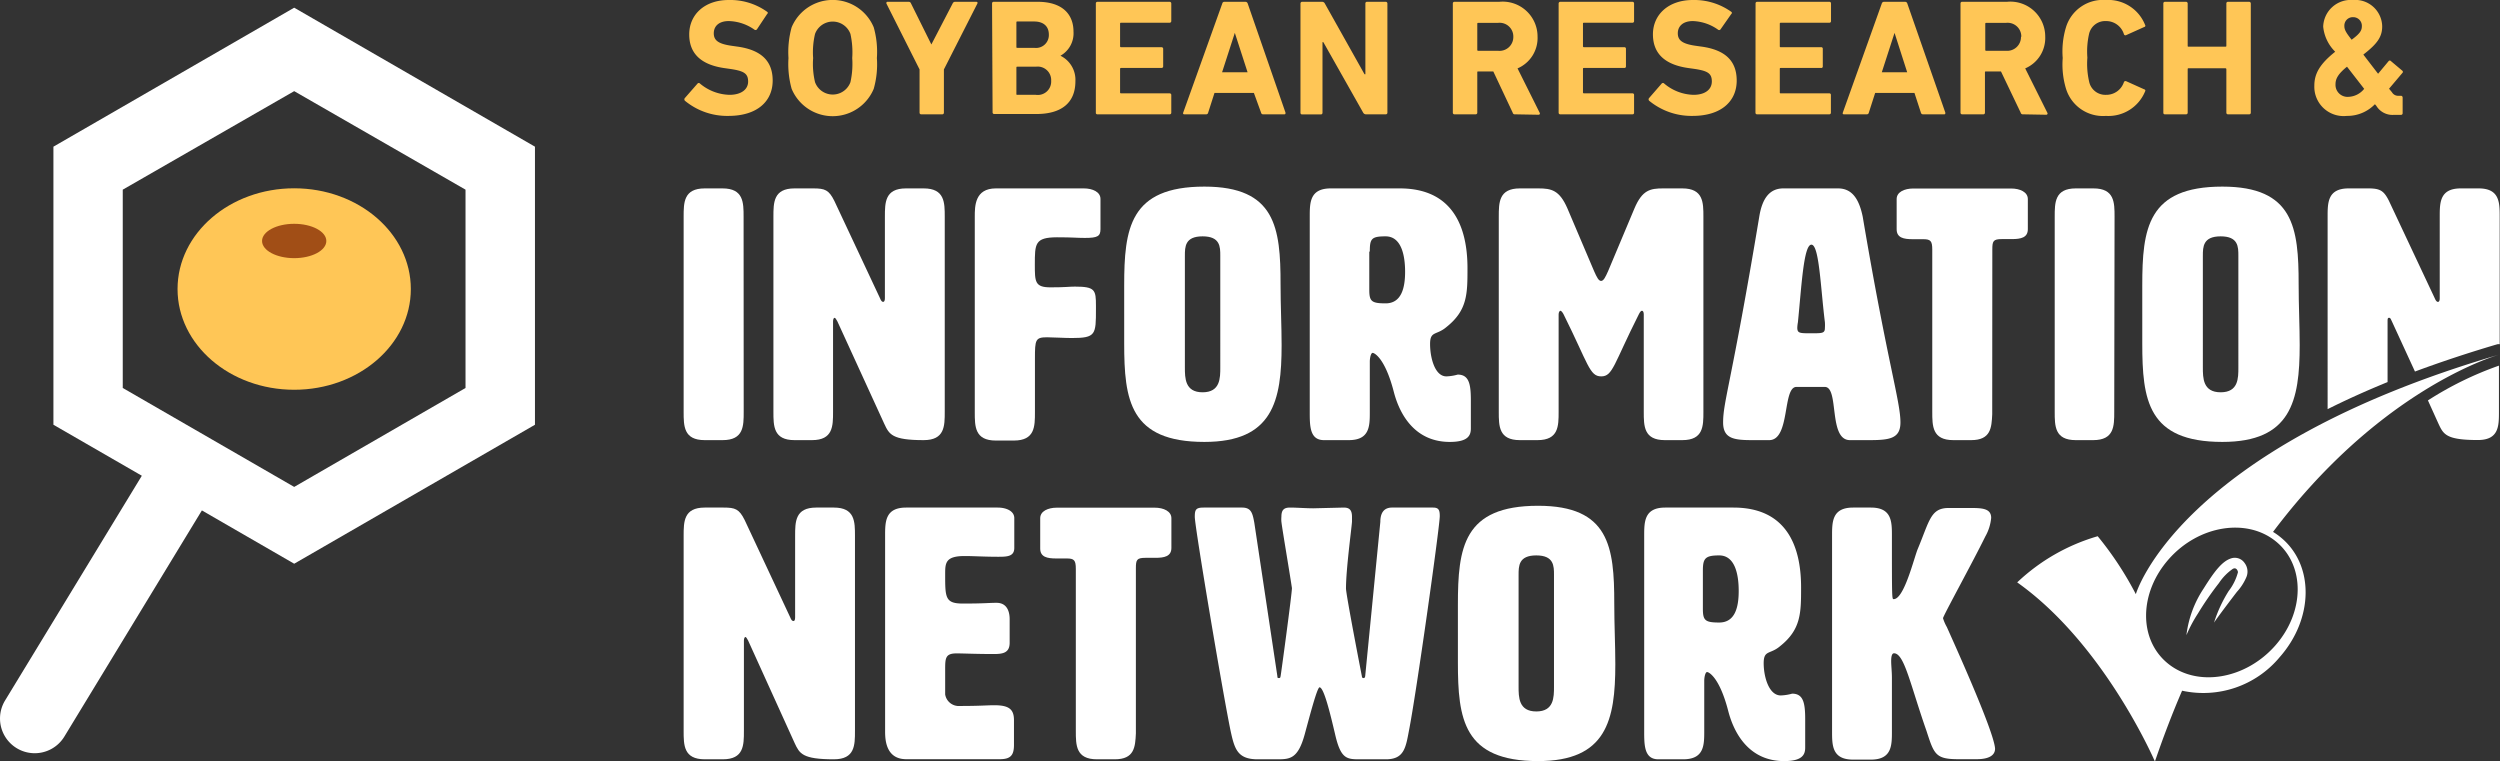
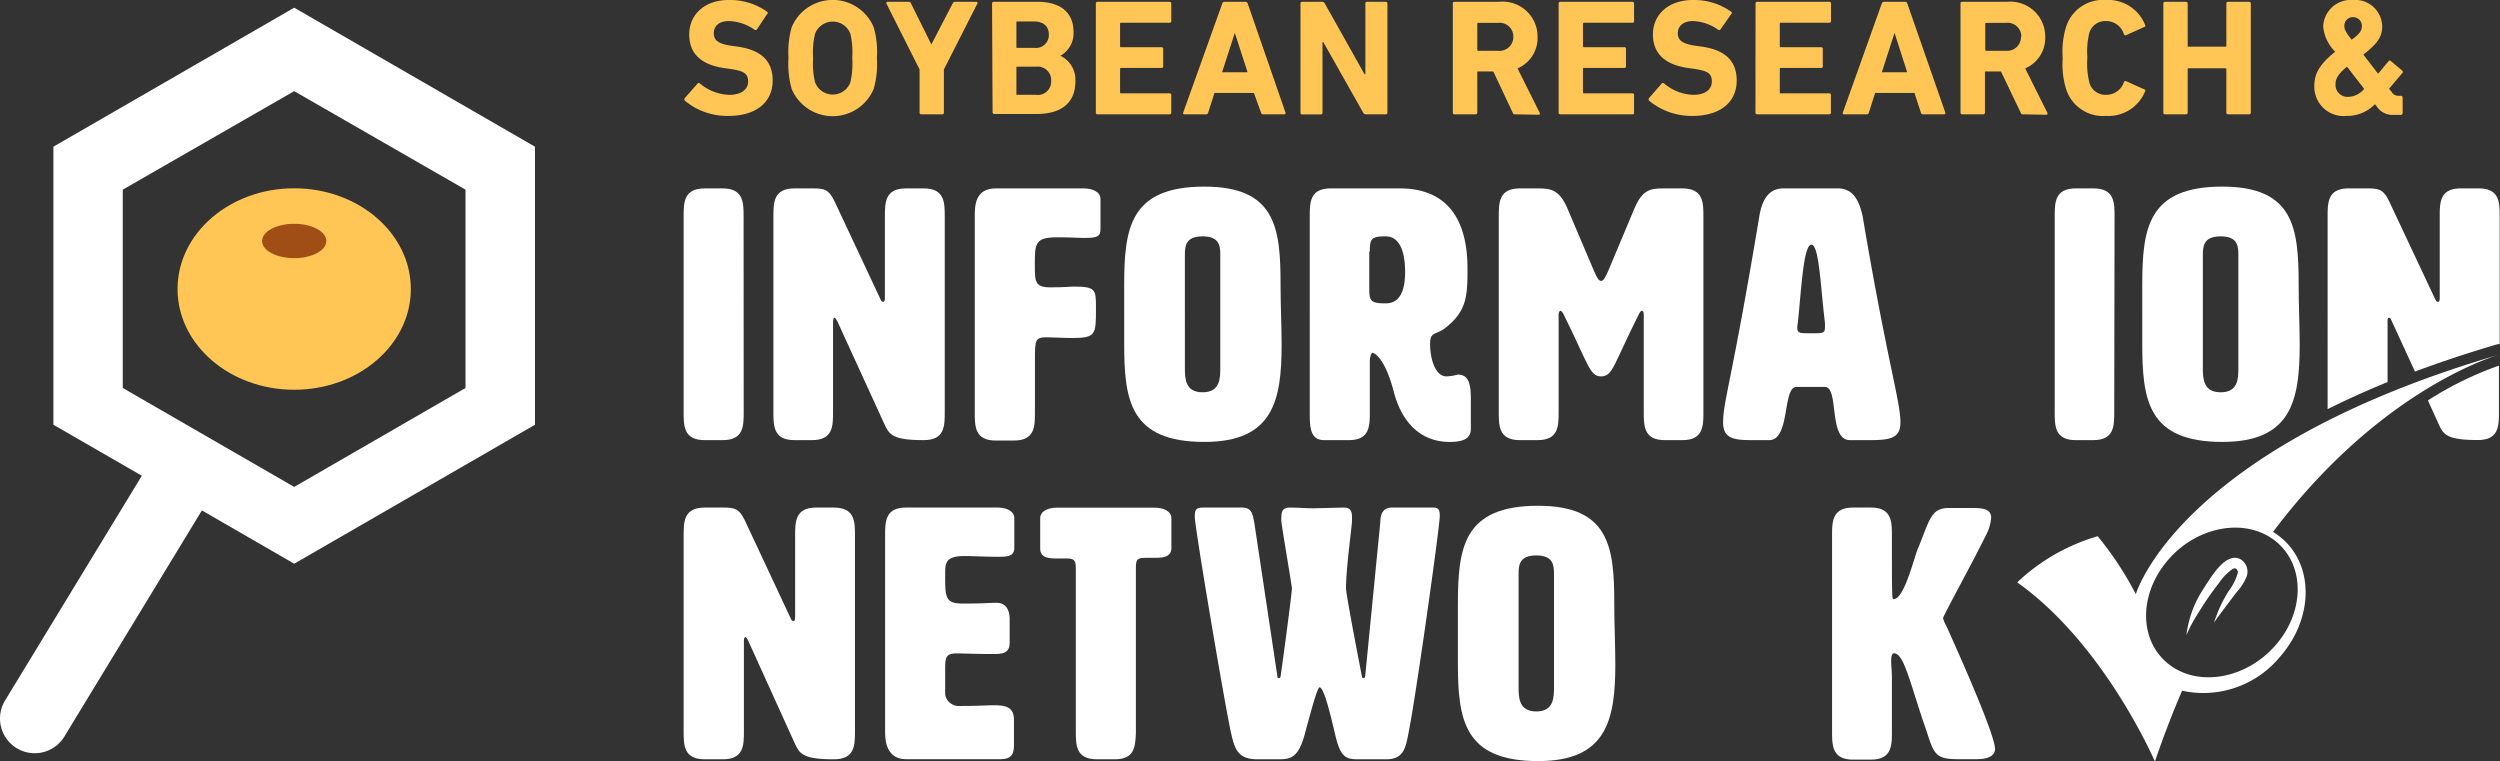
<svg xmlns="http://www.w3.org/2000/svg" id="Layer_1" data-name="Layer 1" viewBox="0 0 237.26 72.25">
  <rect x="0" y="0" width="237.26" height="72.25" fill="#333333" stroke="none" />
  <defs>
    <style>.cls-1{fill:#fff;}.cls-2{fill:#ffc656;}.cls-3{fill:#a14e16;}</style>
  </defs>
  <title>2019 Soybean Research and Information Network Logo</title>
  <path class="cls-1" d="M70.58,39.08c0,1.35,0,2.69-2,2.69H66.88c-2,0-2-1.34-2-2.69V20.57c0-1.34,0-2.69,2-2.69h1.69c2,0,2,1.35,2,2.69Z" />
  <path class="cls-1" d="M83.81,28.65c.1,0,.17-.1.17-.34V20.57c0-1.34,0-2.69,2-2.69h1.68c2,0,2,1.35,2,2.69V39.08c0,1.35,0,2.69-2,2.69-3,0-3.27-.54-3.74-1.55L79.47,30.5c-.1-.2-.2-.34-.27-.34s-.14.14-.14.34l0,8.58c0,1.35,0,2.69-2,2.69H75.4c-2,0-2-1.34-2-2.69V20.57c0-1.34,0-2.69,2-2.69h1.78c1.11,0,1.48.14,2,1.18l4.34,9.25C83.61,28.55,83.71,28.65,83.81,28.65Z" />
  <path class="cls-1" d="M98.21,25.12c0,1.61,0,2.15,1.48,2.15s1.75-.07,2.32-.07c1.92,0,2,.31,2,1.82v.3c0,2.43,0,2.76-2.29,2.76-.67,0-1.85-.07-2.35-.07-1.11,0-1.15.24-1.15,2v5.11c0,1.35,0,2.69-2,2.69H94.51c-2,0-2-1.34-2-2.69V20.57c0-1,0-2.69,2-2.69h8.35c.84,0,1.58.34,1.58,1v2.86c0,.68-.27.84-1.48.84-.84,0-1.08-.06-2.66-.06C98.21,22.53,98.21,23.13,98.21,25.12Z" />
  <path class="cls-1" d="M106.69,27.1c0-5.41.51-9.39,7.61-9.39,6.76,0,7.23,3.91,7.23,9.26,0,2,.1,4,.1,5.78,0,5.32-.84,9.19-7.33,9.19-7.1,0-7.61-4-7.61-9.35,0-.91,0-1.82,0-2.76S106.69,28,106.69,27.1Zm5.76-2.82V34.87c0,1,0,2.36,1.68,2.36s1.68-1.35,1.68-2.36V24.28c0-.85,0-1.85-1.68-1.85S112.45,23.43,112.45,24.28Z" />
  <path class="cls-1" d="M132.84,17.88c5,0,6.43,3.6,6.43,7.57,0,2.43,0,4-2,5.59-.95.81-1.55.34-1.55,1.61s.44,3.07,1.55,3.07a4.42,4.42,0,0,0,1.07-.17c1.08,0,1.25.91,1.25,2.45,0,.74,0,1.65,0,2.66,0,.67-.27,1.28-2,1.28-3.1,0-4.68-2.29-5.32-4.78-.81-3.13-1.82-3.67-2-3.67s-.27.54-.27.81v4.78c0,1.35,0,2.69-2,2.69h-2.35c-1.35,0-1.35-1.34-1.35-2.69V20.57c0-1.34,0-2.69,2-2.69Zm-2.89,6c0,.44,0,1.21,0,1.92s0,1.28,0,1.68c0,1.11.2,1.31,1.55,1.31,1.51,0,1.85-1.48,1.85-3s-.34-3.36-1.85-3.36C130.15,22.43,130,22.66,130,23.87Z" />
  <path class="cls-1" d="M155.12,19.77c.74-1.75,1.51-1.89,2.72-1.89h1.82c2,0,2,1.35,2,2.69V39.08c0,1.35,0,2.69-2,2.69H158c-2,0-2-1.34-2-2.69V29.83c0-.2-.07-.34-.17-.34s-.2.14-.3.34c-2.39,4.74-2.46,5.89-3.57,5.89s-1.21-1.15-3.57-5.89c-.1-.2-.23-.34-.3-.34s-.17.14-.17.34v9.25c0,1.35,0,2.69-2,2.69h-1.68c-2,0-2-1.34-2-2.69V20.57c0-1.34,0-2.69,2-2.69H146c1.24,0,2,.17,2.75,1.89l2.53,5.95c.27.61.44.94.67.94s.4-.33.67-.94Z" />
  <path class="cls-1" d="M180.36,40.09c0,1.55-1.05,1.68-3,1.68h-1.79c-2.08,0-1-5.05-2.39-5.05h-2.69c-1.34,0-.57,5.05-2.59,5.05h-1.58c-1.75,0-2.79-.13-2.79-1.68,0-2,.81-3.8,3.43-19.52.27-1.68.94-2.69,2.29-2.69h5.18c1.34,0,2,1,2.35,2.69C179.11,34.37,180.36,38.07,180.36,40.09Zm-9.79-9c0,.54.23.54,1.31.54s1.31,0,1.31-.51a4,4,0,0,0,0-.54c-.41-3.29-.54-7.36-1.28-7.36s-.94,4-1.28,7.36A3.33,3.33,0,0,0,170.57,31.14Z" />
-   <path class="cls-1" d="M189.07,39.32c-.06,1.27-.13,2.45-2,2.45h-1.69c-2,0-2-1.34-2-2.69V23.7c0-.84-.16-1-.87-1-.24,0-.57,0-1,0-.84,0-1.51-.13-1.51-.94V18.89c0-.67.74-1,1.58-1h9.29c.84,0,1.58.34,1.58,1v2.86c0,.81-.67.94-1.52.94-.23,0-.53,0-.94,0-.84,0-.91.2-.91,1Z" />
  <path class="cls-1" d="M200.65,39.08c0,1.35,0,2.69-2,2.69H197c-2,0-2-1.34-2-2.69V20.57c0-1.34,0-2.69,2-2.69h1.68c2,0,2,1.35,2,2.69Z" />
  <path class="cls-1" d="M203.31,27.1c0-5.41.5-9.39,7.6-9.39,6.77,0,7.24,3.91,7.24,9.26,0,2,.1,4,.1,5.78,0,5.32-.84,9.19-7.34,9.19-7.1,0-7.6-4-7.6-9.35,0-.91,0-1.82,0-2.76S203.31,28,203.31,27.1Zm5.75-2.82V34.87c0,1,0,2.36,1.69,2.36s1.68-1.35,1.68-2.36V24.28c0-.85,0-1.85-1.68-1.85S209.06,23.43,209.06,24.28Z" />
  <path class="cls-1" d="M75.3,58.94c.1,0,.16-.1.16-.34V50.86c0-1.34,0-2.69,2-2.69h1.68c2,0,2,1.35,2,2.69V69.37c0,1.34,0,2.69-2,2.69-3,0-3.26-.54-3.73-1.55L71,60.79c-.1-.2-.2-.34-.26-.34s-.14.14-.14.34l0,8.58c0,1.34,0,2.69-2,2.69H66.88c-2,0-2-1.35-2-2.69V50.86c0-1.34,0-2.69,2-2.69h1.79c1.11,0,1.48.14,2,1.18L75,58.6C75.09,58.84,75.19,58.94,75.3,58.94Z" />
  <path class="cls-1" d="M89.7,65.9A1.31,1.31,0,0,0,91.11,67c1.92,0,2.56-.07,3.27-.07,1.41,0,1.85.41,1.85,1.42v2.35c0,1-.34,1.35-1.35,1.35H86c-2,0-2-2-2-2.69V50.86c0-1.34,0-2.69,2-2.69h8.68c.84,0,1.58.34,1.58,1V52c0,.81-.67.84-1.51.84-1.32,0-2.36-.07-3.2-.07-1.85,0-1.85.68-1.85,1.75,0,2.19,0,2.76,1.68,2.76,2.09,0,2.42-.07,3.2-.07,1.18,0,1.24,1.18,1.24,1.55V61c0,1-.7,1.07-1.54,1.07-1.72,0-2.8-.06-3.5-.06-1.08,0-1.08.47-1.08,1.58Z" />
  <path class="cls-1" d="M107.8,69.6c-.06,1.28-.13,2.46-2,2.46H104.1c-2,0-2-1.35-2-2.69V54c0-.84-.16-1-.87-1-.24,0-.57,0-1,0-.84,0-1.51-.13-1.51-.94V49.18c0-.67.74-1,1.58-1h9.29c.84,0,1.58.34,1.58,1V52c0,.81-.68.94-1.52.94-.23,0-.53,0-.94,0-.84,0-.91.2-.91,1Z" />
  <path class="cls-1" d="M123.82,69.7c-.64,2.33-1.41,2.36-2.62,2.36h-1.85c-1.92,0-2.19-1-2.56-2.69-.71-3.4-3.4-19.35-3.4-20.32,0-.68.1-.88.84-.88h3.64c.87,0,1,.51,1.17,1.45l2.19,14.57c0,.1,0,.16.14.16s.13-.06.16-.16,1.08-7.84,1.08-8.38c-.27-1.79-.91-5.52-1-6.29a2.69,2.69,0,0,1,0-.47c0-.61.2-.88.81-.88s1.55.07,2.22.07l2.89-.07c.54,0,.78.24.78.88,0,.13,0,.3,0,.47-.06.77-.57,4.54-.57,6.32,0,.61,1.51,8.35,1.51,8.35s0,.16.14.16.13-.06.17-.16L131,49.52c0-.84.34-1.35,1.11-1.35H136c.54,0,.64.24.64.81,0,1-2.25,17-2.93,20.39-.3,1.61-.47,2.69-2.18,2.69H129.1c-1.27,0-1.85,0-2.39-2.36-.47-2-1.07-4.47-1.48-4.47C125,65.23,124.26,68.09,123.82,69.7Z" />
  <path class="cls-1" d="M138.36,57.39c0-5.42.51-9.39,7.61-9.39,6.76,0,7.23,3.91,7.23,9.25,0,2,.1,4,.1,5.79,0,5.32-.84,9.19-7.33,9.19-7.1,0-7.61-4-7.61-9.36,0-.9,0-1.81,0-2.76S138.36,58.26,138.36,57.39Zm5.76-2.83v10.6c0,1,0,2.36,1.68,2.36s1.68-1.35,1.68-2.36V54.56c0-.84,0-1.85-1.68-1.85S144.12,53.72,144.12,54.56Z" />
-   <path class="cls-1" d="M164.51,48.17c5,0,6.42,3.6,6.42,7.57,0,2.42,0,4-2,5.59-.94.8-1.55.33-1.55,1.61S167.87,66,169,66a4.44,4.44,0,0,0,1.08-.17c1.08,0,1.24.91,1.24,2.46,0,.74,0,1.65,0,2.66,0,.67-.27,1.28-2,1.28-3.09,0-4.67-2.29-5.31-4.78-.81-3.13-1.82-3.67-2-3.67s-.27.54-.27.81v4.78c0,1.34,0,2.69-2,2.69h-2.36c-1.34,0-1.34-1.35-1.34-2.69V50.86c0-1.34,0-2.69,2-2.69Zm-2.9,6c0,.44,0,1.21,0,1.92s0,1.28,0,1.68c0,1.11.21,1.31,1.55,1.31,1.52,0,1.85-1.48,1.85-3s-.33-3.37-1.85-3.37C161.82,52.71,161.61,53,161.61,54.16Z" />
  <path class="cls-1" d="M189.34,71.05c0,.61-.54,1-1.75,1h-1.75c-2.15,0-2.29-.47-3-2.66C181.3,65,180.73,62,179.75,62c-.2,0-.27.3-.27.74s.07,1,.07,1.61v5.05c0,1.34,0,2.69-2,2.69h-1.68c-2,0-2-1.35-2-2.69V50.86c0-1.34,0-2.69,2-2.69h1.68c2,0,2,1.35,2,2.69,0,6,0,6,.17,6,1,0,1.95-4,2.29-4.78,1.11-2.66,1.21-3.87,2.92-3.87h1.95c1.15,0,2.09,0,2.09.94a4.4,4.4,0,0,1-.57,1.79c-1.08,2.22-4,7.53-4,7.73a4,4,0,0,0,.37.85C185.07,60.22,189.24,69.33,189.34,71.05Z" />
  <path class="cls-2" d="M65,9.56a.19.19,0,0,1,0-.26l1.2-1.37a.15.15,0,0,1,.23,0A4.53,4.53,0,0,0,69.23,9C70.34,9,71,8.49,71,7.74s-.38-1-1.65-1.19l-.56-.08c-2.17-.3-3.38-1.32-3.38-3.2S66.86,0,69.16,0a6,6,0,0,1,3.63,1.11c.1.07.11.13,0,.24l-.95,1.43a.17.17,0,0,1-.22.05A4.4,4.4,0,0,0,69.16,2c-.94,0-1.42.49-1.42,1.16s.43,1,1.66,1.18l.56.08c2.2.3,3.37,1.3,3.37,3.23S71.9,11,69.13,11A6.29,6.29,0,0,1,65,9.56Z" />
  <path class="cls-2" d="M75.13,8.43a8.76,8.76,0,0,1-.3-2.92,8.8,8.8,0,0,1,.3-2.92,4.22,4.22,0,0,1,7.79,0,8.53,8.53,0,0,1,.3,2.92,8.5,8.5,0,0,1-.3,2.92,4.22,4.22,0,0,1-7.79,0Zm5.58-.63a8,8,0,0,0,.17-2.29,8.07,8.07,0,0,0-.17-2.29,1.79,1.79,0,0,0-3.36,0,7.54,7.54,0,0,0-.18,2.29,7.49,7.49,0,0,0,.18,2.29,1.79,1.79,0,0,0,3.36,0Z" />
  <path class="cls-2" d="M87.43,10.85a.15.15,0,0,1-.16-.16V6.59L84.12.33c0-.08,0-.16.11-.16h2a.23.23,0,0,1,.23.16l1.93,3.89h0L90.41.33a.25.25,0,0,1,.24-.16h2c.11,0,.15.08.11.16L89.58,6.59v4.1a.15.15,0,0,1-.16.16Z" />
  <path class="cls-2" d="M94.15.33a.15.15,0,0,1,.16-.16h4.16c2.32,0,3.41,1.15,3.41,2.84a2.44,2.44,0,0,1-1.24,2.28v0a2.54,2.54,0,0,1,1.42,2.42c0,2.1-1.39,3.11-3.7,3.11h-4a.15.15,0,0,1-.16-.16Zm4,4.21a1.22,1.22,0,0,0,1.39-1.26c0-.78-.51-1.24-1.39-1.24H96.55c-.06,0-.09,0-.09.1v2.3c0,.07,0,.1.09.1ZM96.55,9h1.76a1.27,1.27,0,0,0,1.45-1.33,1.28,1.28,0,0,0-1.45-1.34H96.55c-.06,0-.09,0-.09.1V8.89A.08.08,0,0,0,96.55,9Z" />
  <path class="cls-2" d="M104,.33a.15.15,0,0,1,.15-.16H111a.16.16,0,0,1,.16.16V2a.16.16,0,0,1-.16.16h-4.6c-.06,0-.1,0-.1.09V4.38a.09.09,0,0,0,.1.1h3.83a.15.15,0,0,1,.16.15V6.3a.15.15,0,0,1-.16.15h-3.83a.09.09,0,0,0-.1.1V8.76a.09.09,0,0,0,.1.1H111a.15.15,0,0,1,.16.15v1.68a.15.15,0,0,1-.16.16h-6.85a.14.14,0,0,1-.15-.16Z" />
  <path class="cls-2" d="M116,.33a.2.2,0,0,1,.2-.16h2a.23.23,0,0,1,.21.16L122,10.69c0,.1,0,.16-.11.16h-2a.19.19,0,0,1-.21-.16L119,8.82h-3.74l-.6,1.87a.19.19,0,0,1-.2.16h-2.06c-.11,0-.14-.06-.11-.16Zm2.4,6.53-1.21-3.74h0l-1.21,3.74Z" />
  <path class="cls-2" d="M123.42.33a.16.16,0,0,1,.16-.16h1.88a.29.29,0,0,1,.27.16l3.77,6.72h.08V.33a.15.15,0,0,1,.16-.16h1.77a.16.16,0,0,1,.16.16V10.69a.15.15,0,0,1-.16.16h-1.87a.3.3,0,0,1-.27-.16L125.59,4h-.08v6.7a.15.15,0,0,1-.16.16h-1.77a.15.15,0,0,1-.16-.16Z" />
  <path class="cls-2" d="M143.79,10.85a.2.2,0,0,1-.23-.16l-1.84-3.91h-1.43c-.06,0-.09,0-.09.1v3.81a.15.15,0,0,1-.16.16h-2a.15.15,0,0,1-.16-.16V.33a.15.15,0,0,1,.16-.16h4.25a3.31,3.31,0,0,1,3.63,3.32,3.13,3.13,0,0,1-1.9,3l2.1,4.21a.12.12,0,0,1-.11.19Zm-.17-7.36a1.3,1.3,0,0,0-1.45-1.32h-1.88a.08.08,0,0,0-.09.09V4.73a.08.08,0,0,0,.09.09h1.88A1.31,1.31,0,0,0,143.62,3.49Z" />
  <path class="cls-2" d="M147.92.33a.16.16,0,0,1,.16-.16h6.85a.15.15,0,0,1,.15.16V2a.15.15,0,0,1-.15.16h-4.6c-.07,0-.1,0-.1.09V4.38a.09.09,0,0,0,.1.1h3.83a.14.14,0,0,1,.15.15V6.3a.14.14,0,0,1-.15.15h-3.83c-.07,0-.1,0-.1.1V8.76a.09.09,0,0,0,.1.1h4.6a.14.14,0,0,1,.15.15v1.68a.14.14,0,0,1-.15.16h-6.85a.15.15,0,0,1-.16-.16Z" />
  <path class="cls-2" d="M156.51,9.56a.19.19,0,0,1,0-.26l1.19-1.37a.16.16,0,0,1,.24,0A4.48,4.48,0,0,0,160.72,9c1.12,0,1.74-.52,1.74-1.27s-.37-1-1.64-1.19l-.57-.08c-2.17-.3-3.38-1.32-3.38-3.2S158.35,0,160.66,0a6.07,6.07,0,0,1,3.63,1.11c.09.07.11.13,0,.24l-1,1.43a.16.16,0,0,1-.22.05A4.37,4.37,0,0,0,160.66,2c-.94,0-1.43.49-1.43,1.16s.44,1,1.66,1.18l.57.08c2.2.3,3.36,1.3,3.36,3.23S163.39,11,160.63,11A6.32,6.32,0,0,1,156.51,9.56Z" />
  <path class="cls-2" d="M166.61.33a.15.15,0,0,1,.16-.16h6.84a.15.15,0,0,1,.16.16V2a.15.15,0,0,1-.16.16H169a.08.08,0,0,0-.09.09V4.38c0,.06,0,.1.09.1h3.83a.14.14,0,0,1,.16.15V6.3a.14.14,0,0,1-.16.15H169c-.06,0-.09,0-.09.1V8.76c0,.06,0,.1.09.1h4.6a.14.14,0,0,1,.16.15v1.68a.15.15,0,0,1-.16.16h-6.84a.15.15,0,0,1-.16-.16Z" />
  <path class="cls-2" d="M178.59.33a.22.22,0,0,1,.21-.16h2a.22.22,0,0,1,.21.16l3.61,10.36c0,.1,0,.16-.11.16h-2a.2.2,0,0,1-.21-.16l-.61-1.87h-3.73l-.6,1.87a.19.19,0,0,1-.2.16H175c-.11,0-.14-.06-.11-.16ZM181,6.86l-1.2-3.74h0l-1.21,3.74Z" />
  <path class="cls-2" d="M192,10.85a.2.2,0,0,1-.23-.16L189.9,6.78h-1.43c-.06,0-.09,0-.09.1v3.81a.15.15,0,0,1-.16.16h-2a.15.15,0,0,1-.16-.16V.33a.15.15,0,0,1,.16-.16h4.25a3.31,3.31,0,0,1,3.63,3.32,3.13,3.13,0,0,1-1.9,3l2.1,4.21a.12.12,0,0,1-.11.19Zm-.17-7.36a1.3,1.3,0,0,0-1.45-1.32h-1.88a.08.08,0,0,0-.09.09V4.73a.08.08,0,0,0,.09.09h1.88A1.31,1.31,0,0,0,191.8,3.49Z" />
  <path class="cls-2" d="M195.76,5.51a7.92,7.92,0,0,1,.3-2.89A3.67,3.67,0,0,1,199.86,0a3.76,3.76,0,0,1,3.72,2.37.12.12,0,0,1-.08.19l-1.71.77a.15.15,0,0,1-.22-.08A1.76,1.76,0,0,0,199.87,2a1.57,1.57,0,0,0-1.6,1.18,7.54,7.54,0,0,0-.17,2.29,7.54,7.54,0,0,0,.17,2.29A1.57,1.57,0,0,0,199.87,9a1.76,1.76,0,0,0,1.7-1.21.16.16,0,0,1,.22-.08l1.71.77a.12.12,0,0,1,.08.19A3.76,3.76,0,0,1,199.86,11a3.67,3.67,0,0,1-3.8-2.62A7.92,7.92,0,0,1,195.76,5.51Z" />
  <path class="cls-2" d="M205.31.33a.15.15,0,0,1,.15-.16h2a.16.16,0,0,1,.16.16v4c0,.07,0,.1.09.1h3.48c.07,0,.1,0,.1-.1v-4a.15.15,0,0,1,.16-.16h2a.16.16,0,0,1,.16.16V10.69a.15.15,0,0,1-.16.16h-2a.15.15,0,0,1-.16-.16V6.58a.09.09,0,0,0-.1-.1h-3.48c-.06,0-.09,0-.09.1v4.11a.15.15,0,0,1-.16.16h-2a.14.14,0,0,1-.15-.16Z" />
  <path class="cls-2" d="M221.62,4.91a3.88,3.88,0,0,1-1.14-2.38A2.62,2.62,0,0,1,223.3,0a2.56,2.56,0,0,1,2.78,2.5c0,1-.47,1.66-1.79,2.68L225.69,7l1-1.2a.14.14,0,0,1,.22,0l1.08.91a.14.14,0,0,1,0,.22l-1.26,1.49.28.34a.67.67,0,0,0,.61.33h.24a.16.16,0,0,1,.16.16v1.49a.15.15,0,0,1-.16.16h-.66a1.79,1.79,0,0,1-1.68-.86l-.13-.15A3.65,3.65,0,0,1,222.72,11a2.78,2.78,0,0,1-3.08-2.87C219.64,7,220.15,6.08,221.62,4.91Zm1.26,4.28a2,2,0,0,0,1.49-.76l-1.63-2.1c-.83.67-1.09,1.14-1.09,1.65A1.14,1.14,0,0,0,222.88,9.19Zm1.27-6.71a.82.82,0,0,0-.83-.85.8.8,0,0,0-.83.85c0,.33.15.61.69,1.29C224,3.17,224.15,2.87,224.15,2.48Z" />
  <path class="cls-1" d="M27.92.73,5.07,13.92V40.31l8.39,4.84L.48,66.48A3.29,3.29,0,0,0,6.11,69.9L19.16,48.44l8.76,5.06L50.77,40.31V13.92ZM44.18,36.82,27.92,46.21,11.65,36.82V18L27.92,8.65,44.18,18Z" />
  <ellipse class="cls-2" cx="27.92" cy="27.43" rx="11.07" ry="9.56" />
  <ellipse class="cls-3" cx="27.92" cy="22.87" rx="3.05" ry="1.63" />
  <path class="cls-1" d="M226.59,36.26l0-5.76c0-.2,0-.34.14-.34s.17.14.27.34l2.19,4.76c2.4-.89,5-1.76,7.82-2.59h0a.83.83,0,0,1,.22,0V20.57c0-1.34,0-2.69-2-2.69h-1.69c-2,0-2,1.35-2,2.69v7.74c0,.24-.07.34-.17.34s-.2-.1-.3-.34l-4.35-9.25c-.5-1-.87-1.18-2-1.18H222.9c-2,0-2,1.35-2,2.69V38.83Q223.49,37.53,226.59,36.26Z" />
  <path class="cls-1" d="M230.42,38l1,2.21c.47,1,.71,1.55,3.74,1.55,2,0,2-1.34,2-2.69V34.7A32.1,32.1,0,0,0,230.42,38Z" />
  <path class="cls-1" d="M237.26,33.63c-30.59,8.94-34.56,22.76-34.56,22.76a31.35,31.35,0,0,0-3.62-5.5,18.67,18.67,0,0,0-7.64,4.38c8.29,5.87,13.07,17,13.07,17q1.22-3.57,2.58-6.72a9.42,9.42,0,0,0,9.25-3.17c3.25-3.67,3.31-8.78.1-11.39a5.88,5.88,0,0,0-.72-.51C225.24,37.81,235.39,34.18,237.26,33.63ZM216,51.39c2.78,2.27,2.74,6.71-.09,9.9s-7.39,3.95-10.18,1.67-2.73-6.7.1-9.9S213.22,49.12,216,51.39Z" />
  <path class="cls-1" d="M207.5,60.28a10.16,10.16,0,0,1,1.63-4.42c1-1.6,1.74-2.58,2.59-2.86a1.12,1.12,0,0,1,1.3.43,1.35,1.35,0,0,1,.14,1.41,4.87,4.87,0,0,1-.87,1.33c-.56.73-1.9,2.5-2.17,2.92a12.88,12.88,0,0,1,1.39-3,5,5,0,0,0,.88-1.78c0-.13-.15-.51-.49-.32a5,5,0,0,0-1.31,1.34,29.77,29.77,0,0,0-2,2.9A13.13,13.13,0,0,0,207.5,60.28Z" />
</svg>